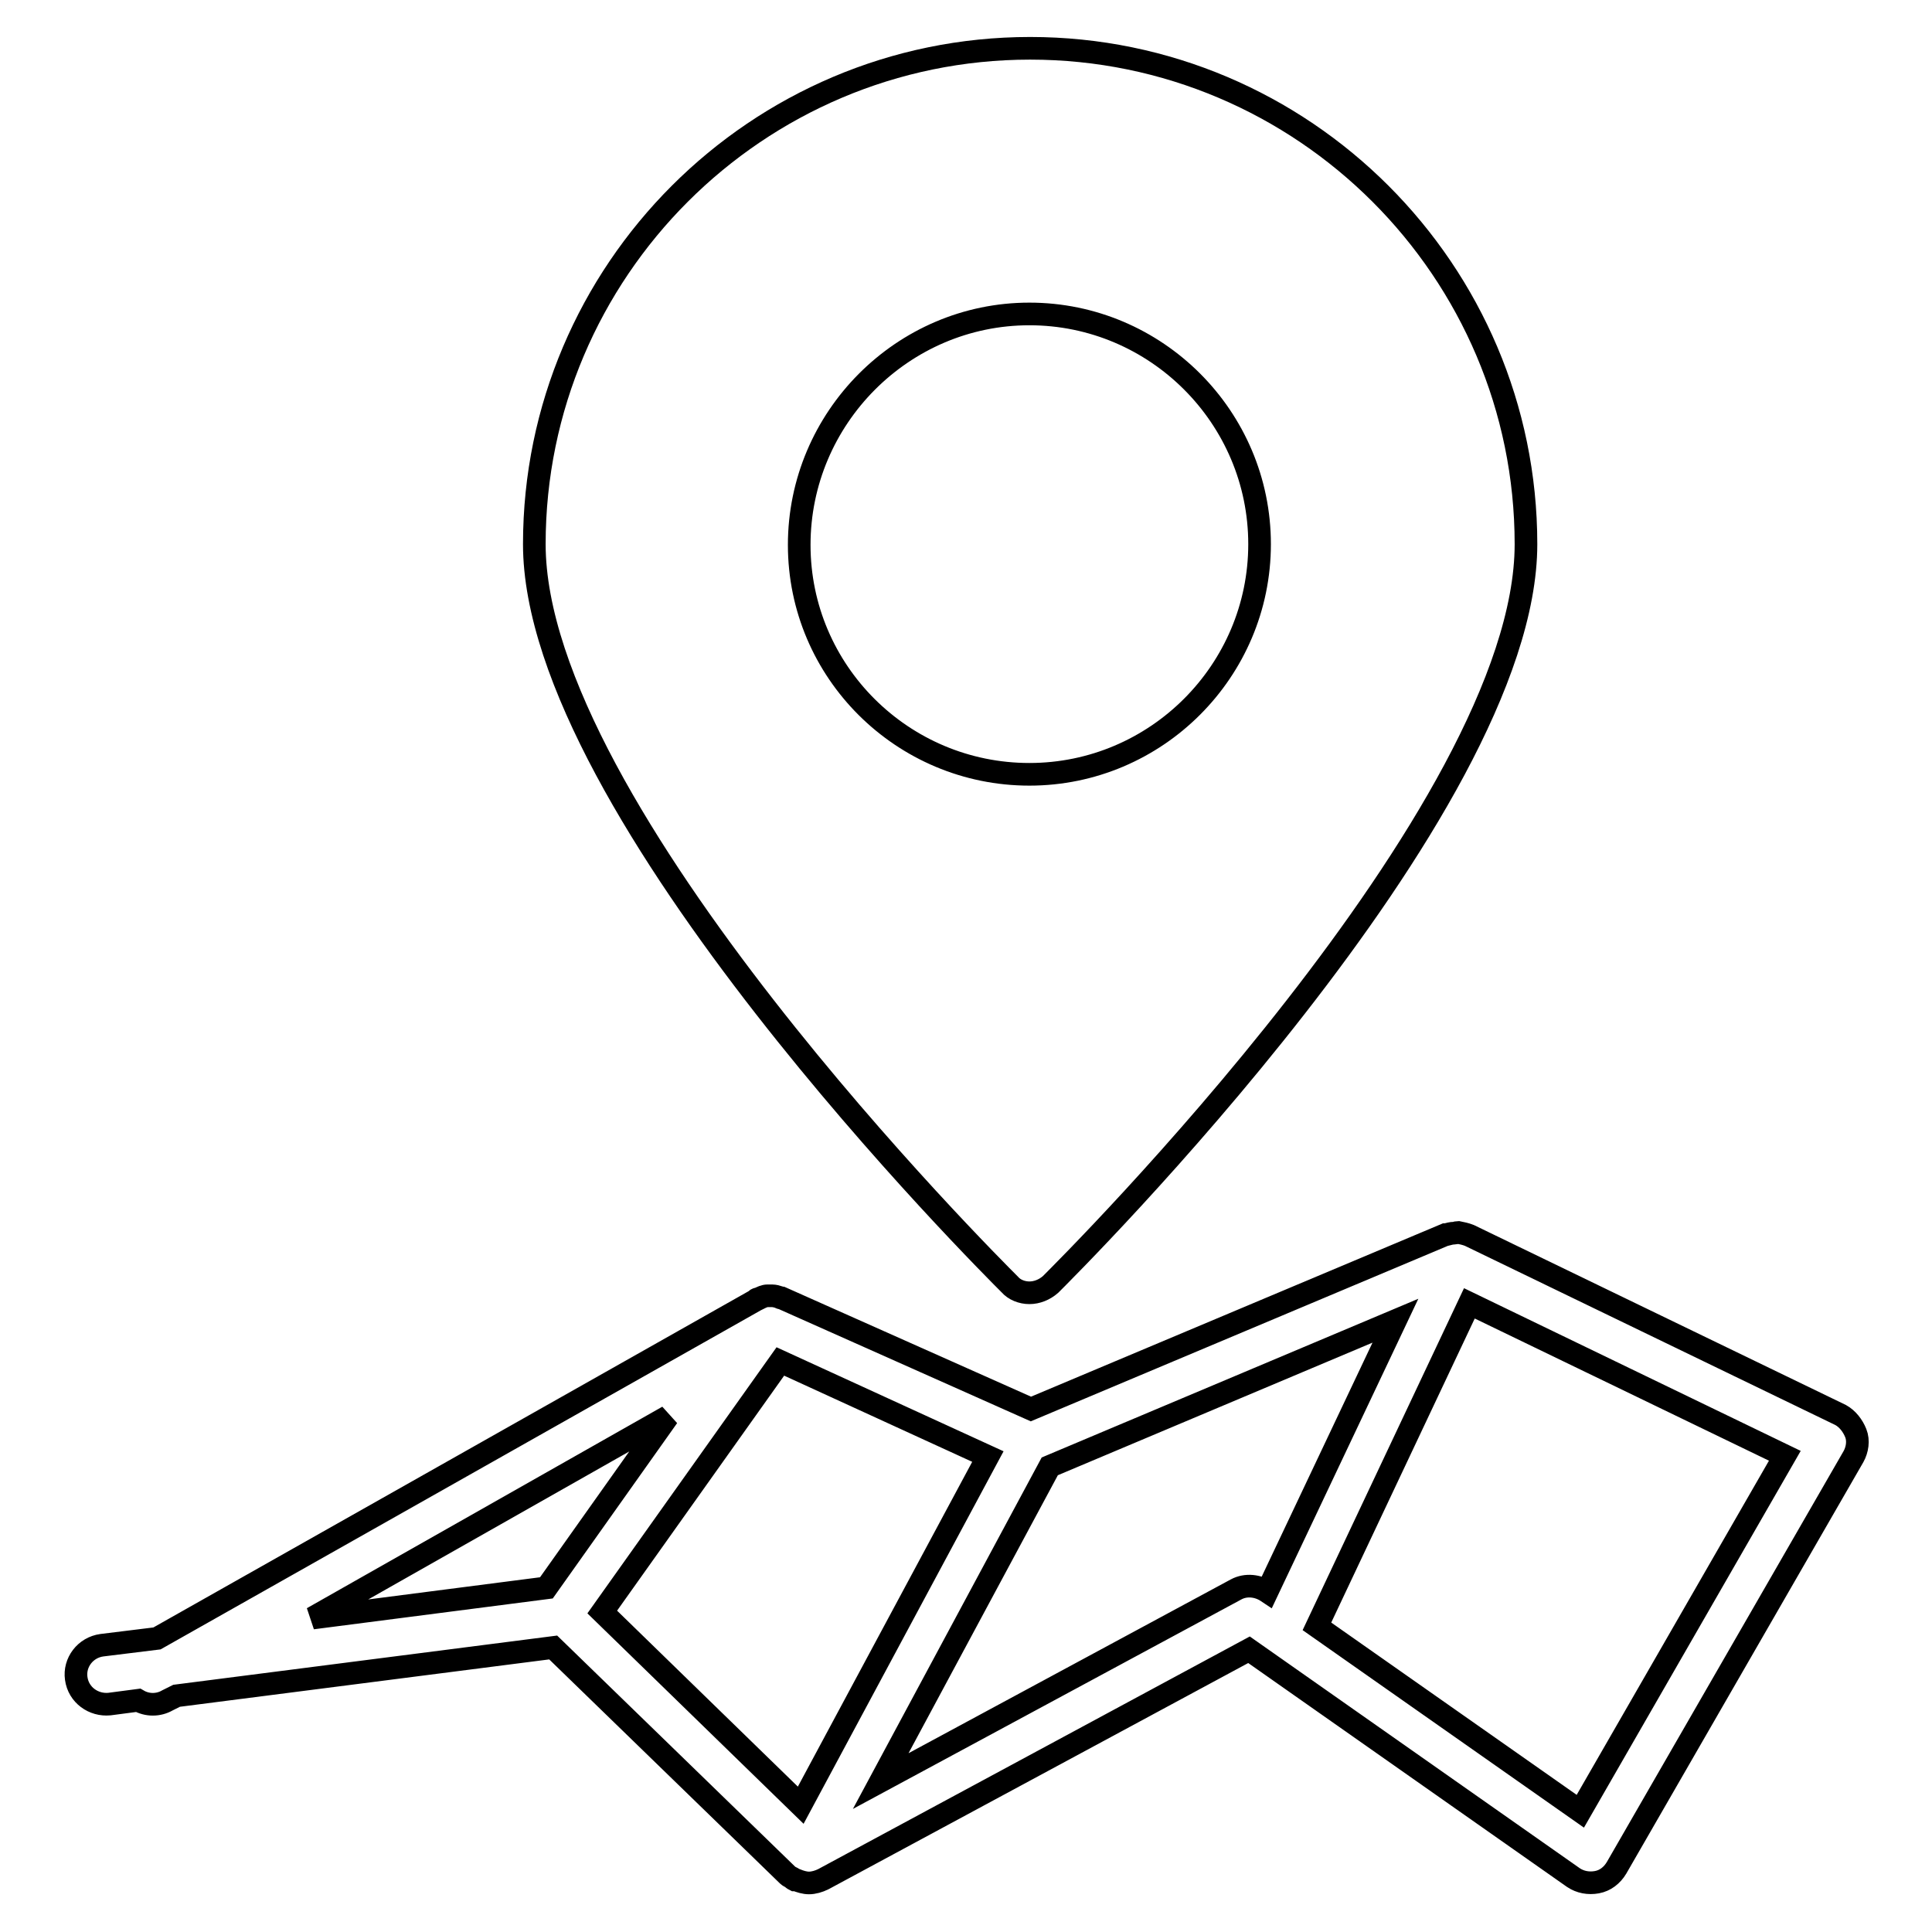
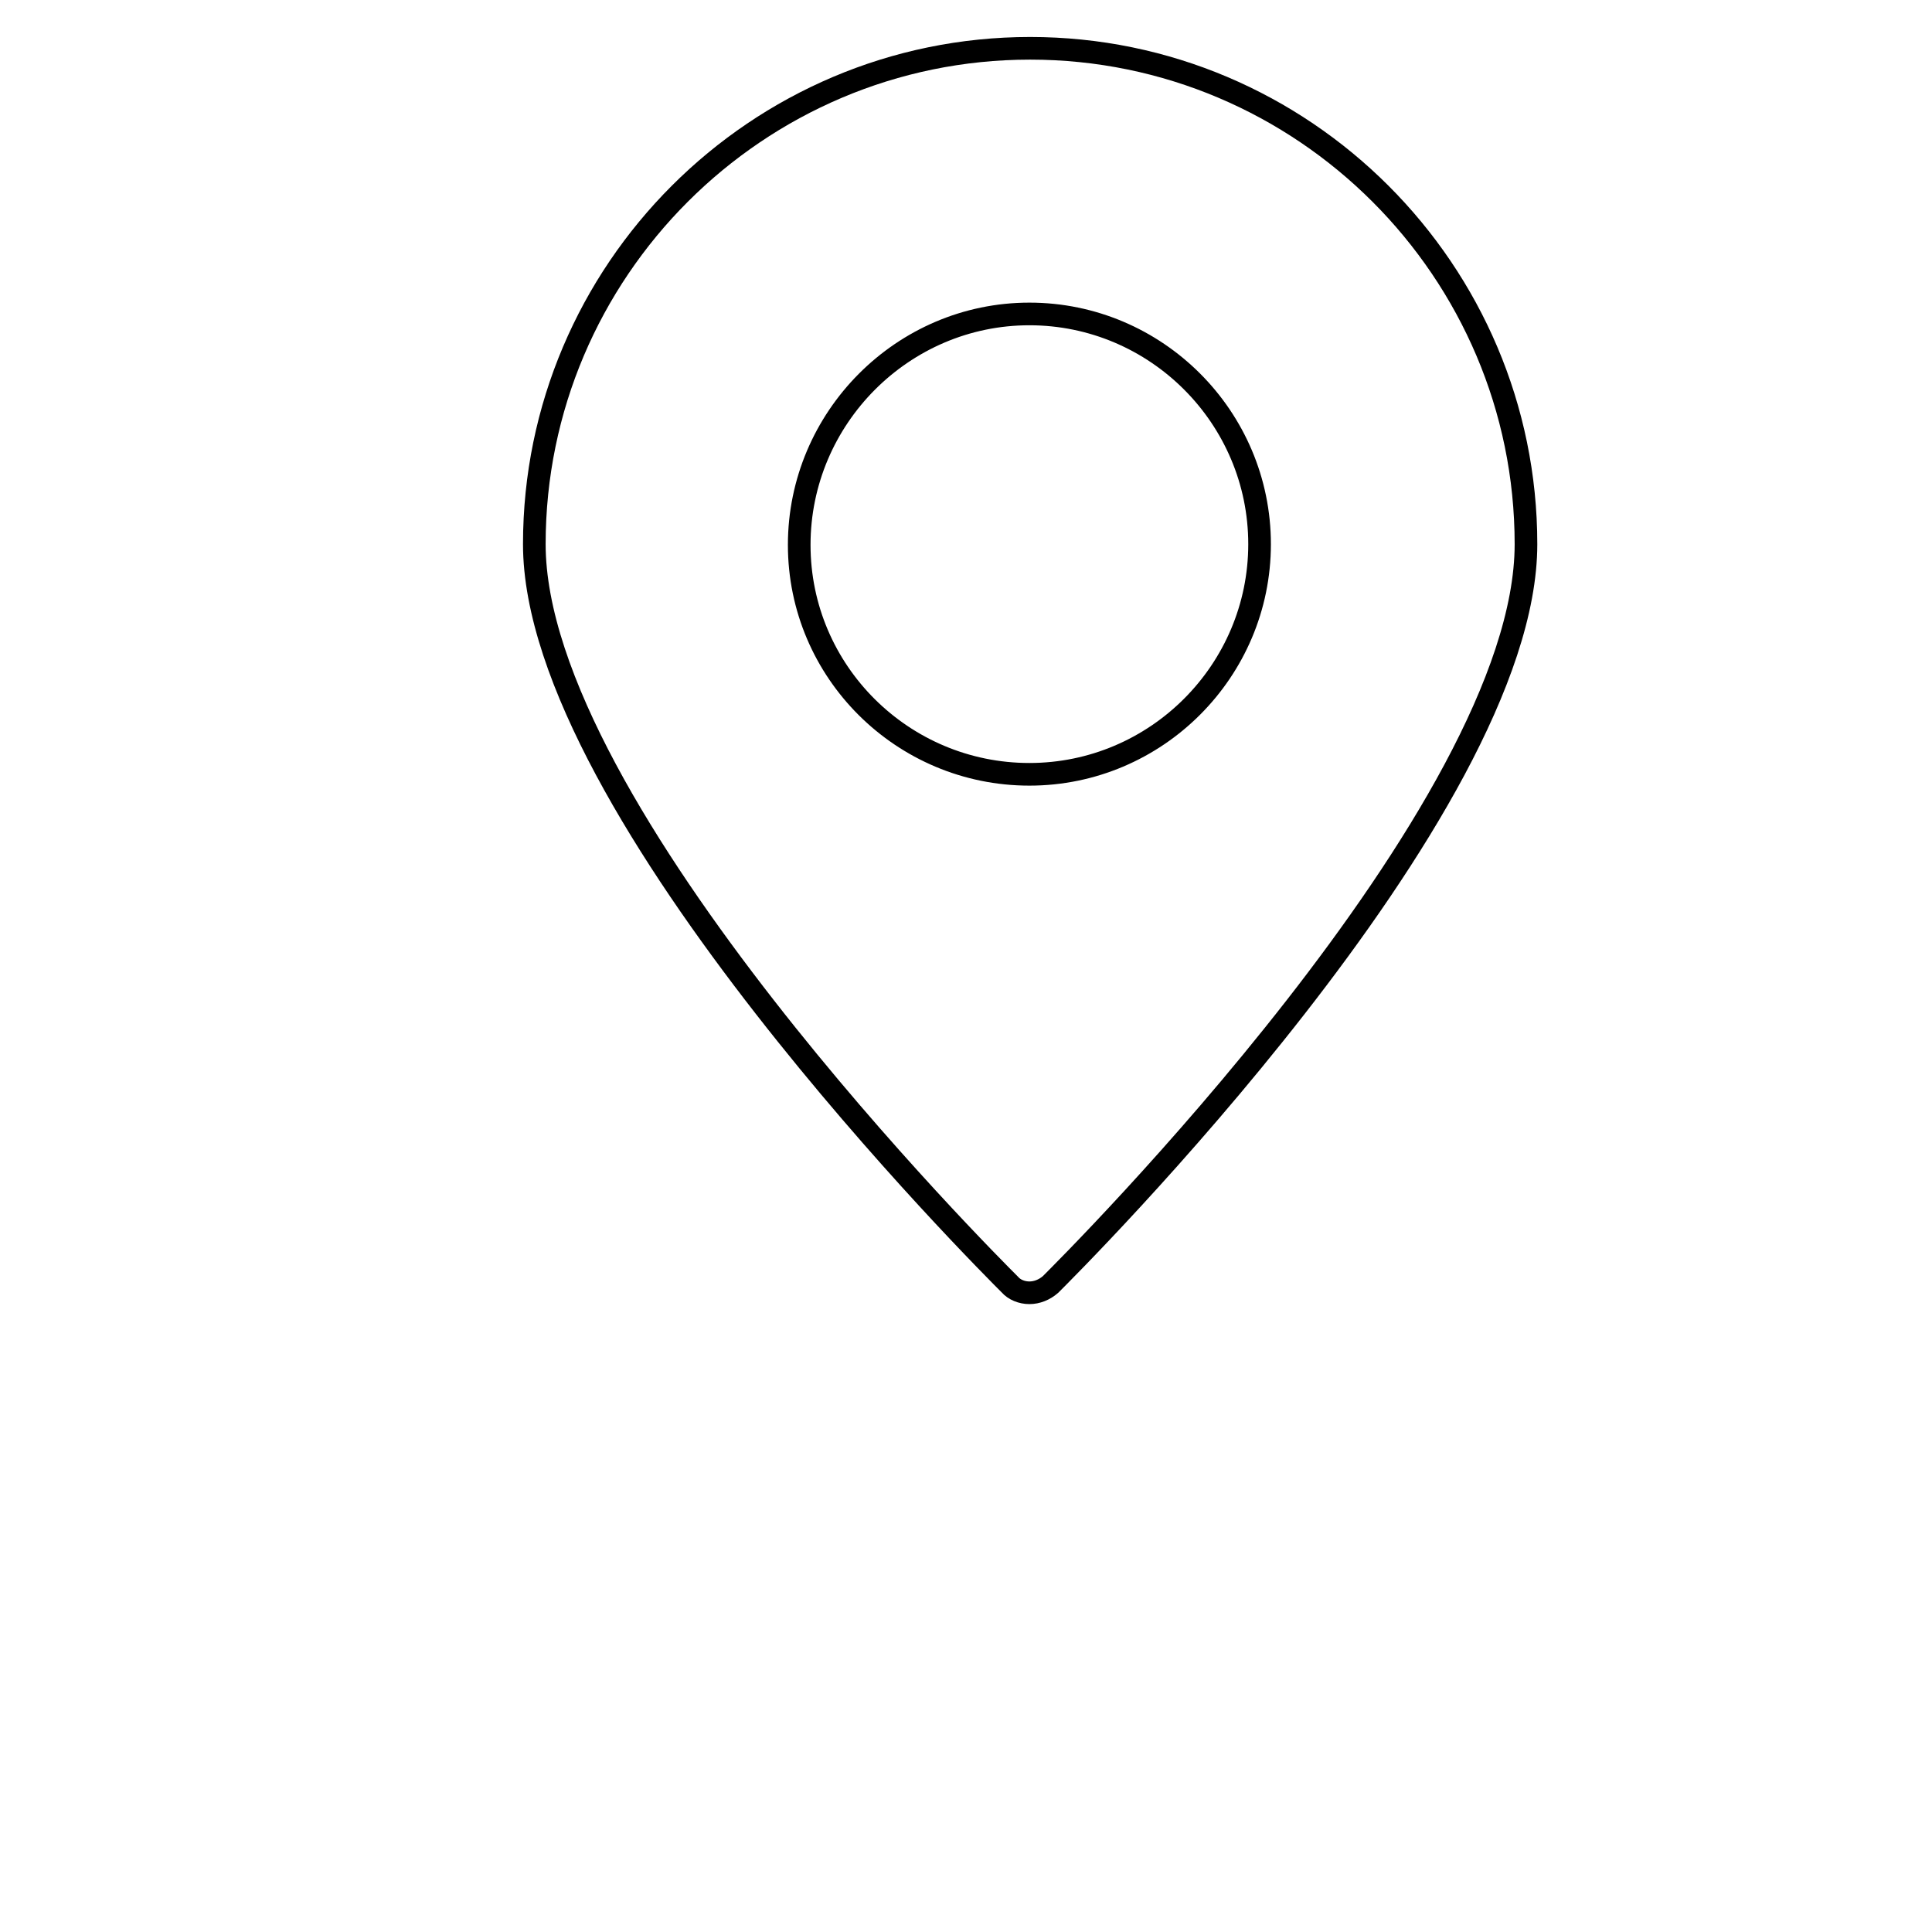
<svg xmlns="http://www.w3.org/2000/svg" version="1.1" x="0px" y="0px" viewBox="0 0 256 256" enable-background="new 0 0 256 256" xml:space="preserve">
  <g>
    <g>
      <g>
        <g>
          <path stroke-width="3" fill-opacity="0" stroke="#000000" d="M136.4,171.3c1,0,2-0.4,2.8-1.1c2.6-2.6,63-62.7,63-98.1c0-36.2-29.5-65.7-65.7-65.7c-36.2,0-65.7,29.5-65.7,65.7c0,35.3,60.4,95.5,63,98.1C134.4,170.9,135.4,171.3,136.4,171.3z M136.4,41.6c16.8,0,30.5,13.7,30.5,30.5s-13.7,30.5-30.5,30.5c-16.8,0-30.5-13.6-30.5-30.4S119.6,41.6,136.4,41.6z" />
-           <path stroke-width="3" fill-opacity="0" stroke="#000000" d="M20.8,217.1l-7.3,0.9c-2.2,0.3-3.7,2.3-3.4,4.4c0.3,2.2,2.3,3.6,4.4,3.4l3.8-0.5c1.2,0.7,2.7,0.7,3.9,0l1.2-0.6l49.9-6.4l31.1,30.2c0.1,0.1,0.3,0.2,0.5,0.3c0.1,0.1,0.2,0.2,0.4,0.3c0,0,0.1,0,0.2,0c0.5,0.2,1.1,0.4,1.7,0.4c0.6,0,1.3-0.2,1.9-0.5l56.4-30.4l43,30.2c0.9,0.6,2,0.8,3.1,0.6c1.1-0.2,2-0.9,2.6-1.9l31.4-54.5c0.5-0.9,0.7-2.1,0.3-3.1s-1.1-1.9-2-2.4l-49.2-23.8c0,0,0,0,0,0c0,0,0,0,0,0c-0.5-0.2-1-0.3-1.5-0.4c-0.2,0-0.3,0.1-0.5,0.1c-0.4,0-0.7,0.1-1.1,0.2c0,0-0.1,0-0.1,0l-54.9,23.1L103.6,172c-0.1,0-0.2,0-0.3-0.1c-0.3-0.1-0.7-0.2-1-0.2c-0.2,0-0.4,0-0.6,0c-0.4,0-0.8,0.2-1.2,0.4c-0.1,0-0.2,0-0.3,0.1l-0.1,0.1c0,0,0,0,0,0L20.8,217.1z M130.9,193l-24.8,46.2l-26.3-25.6l23.6-33.2L130.9,193z M88.5,187.7l-16.1,22.7l-31,4L88.5,187.7z M163.8,210.6L116.7,236l22.4-41.7l45.8-19.3l-17,35.9h0C166.7,210.1,165.1,209.9,163.8,210.6z M209.4,240l-34.9-24.5l20.2-42.8l41.8,20.2L209.4,240z" />
        </g>
      </g>
      <g />
      <g />
      <g />
      <g />
      <g />
      <g />
      <g />
      <g />
      <g />
      <g />
      <g />
      <g />
      <g />
      <g />
      <g />
    </g>
  </g>
</svg>